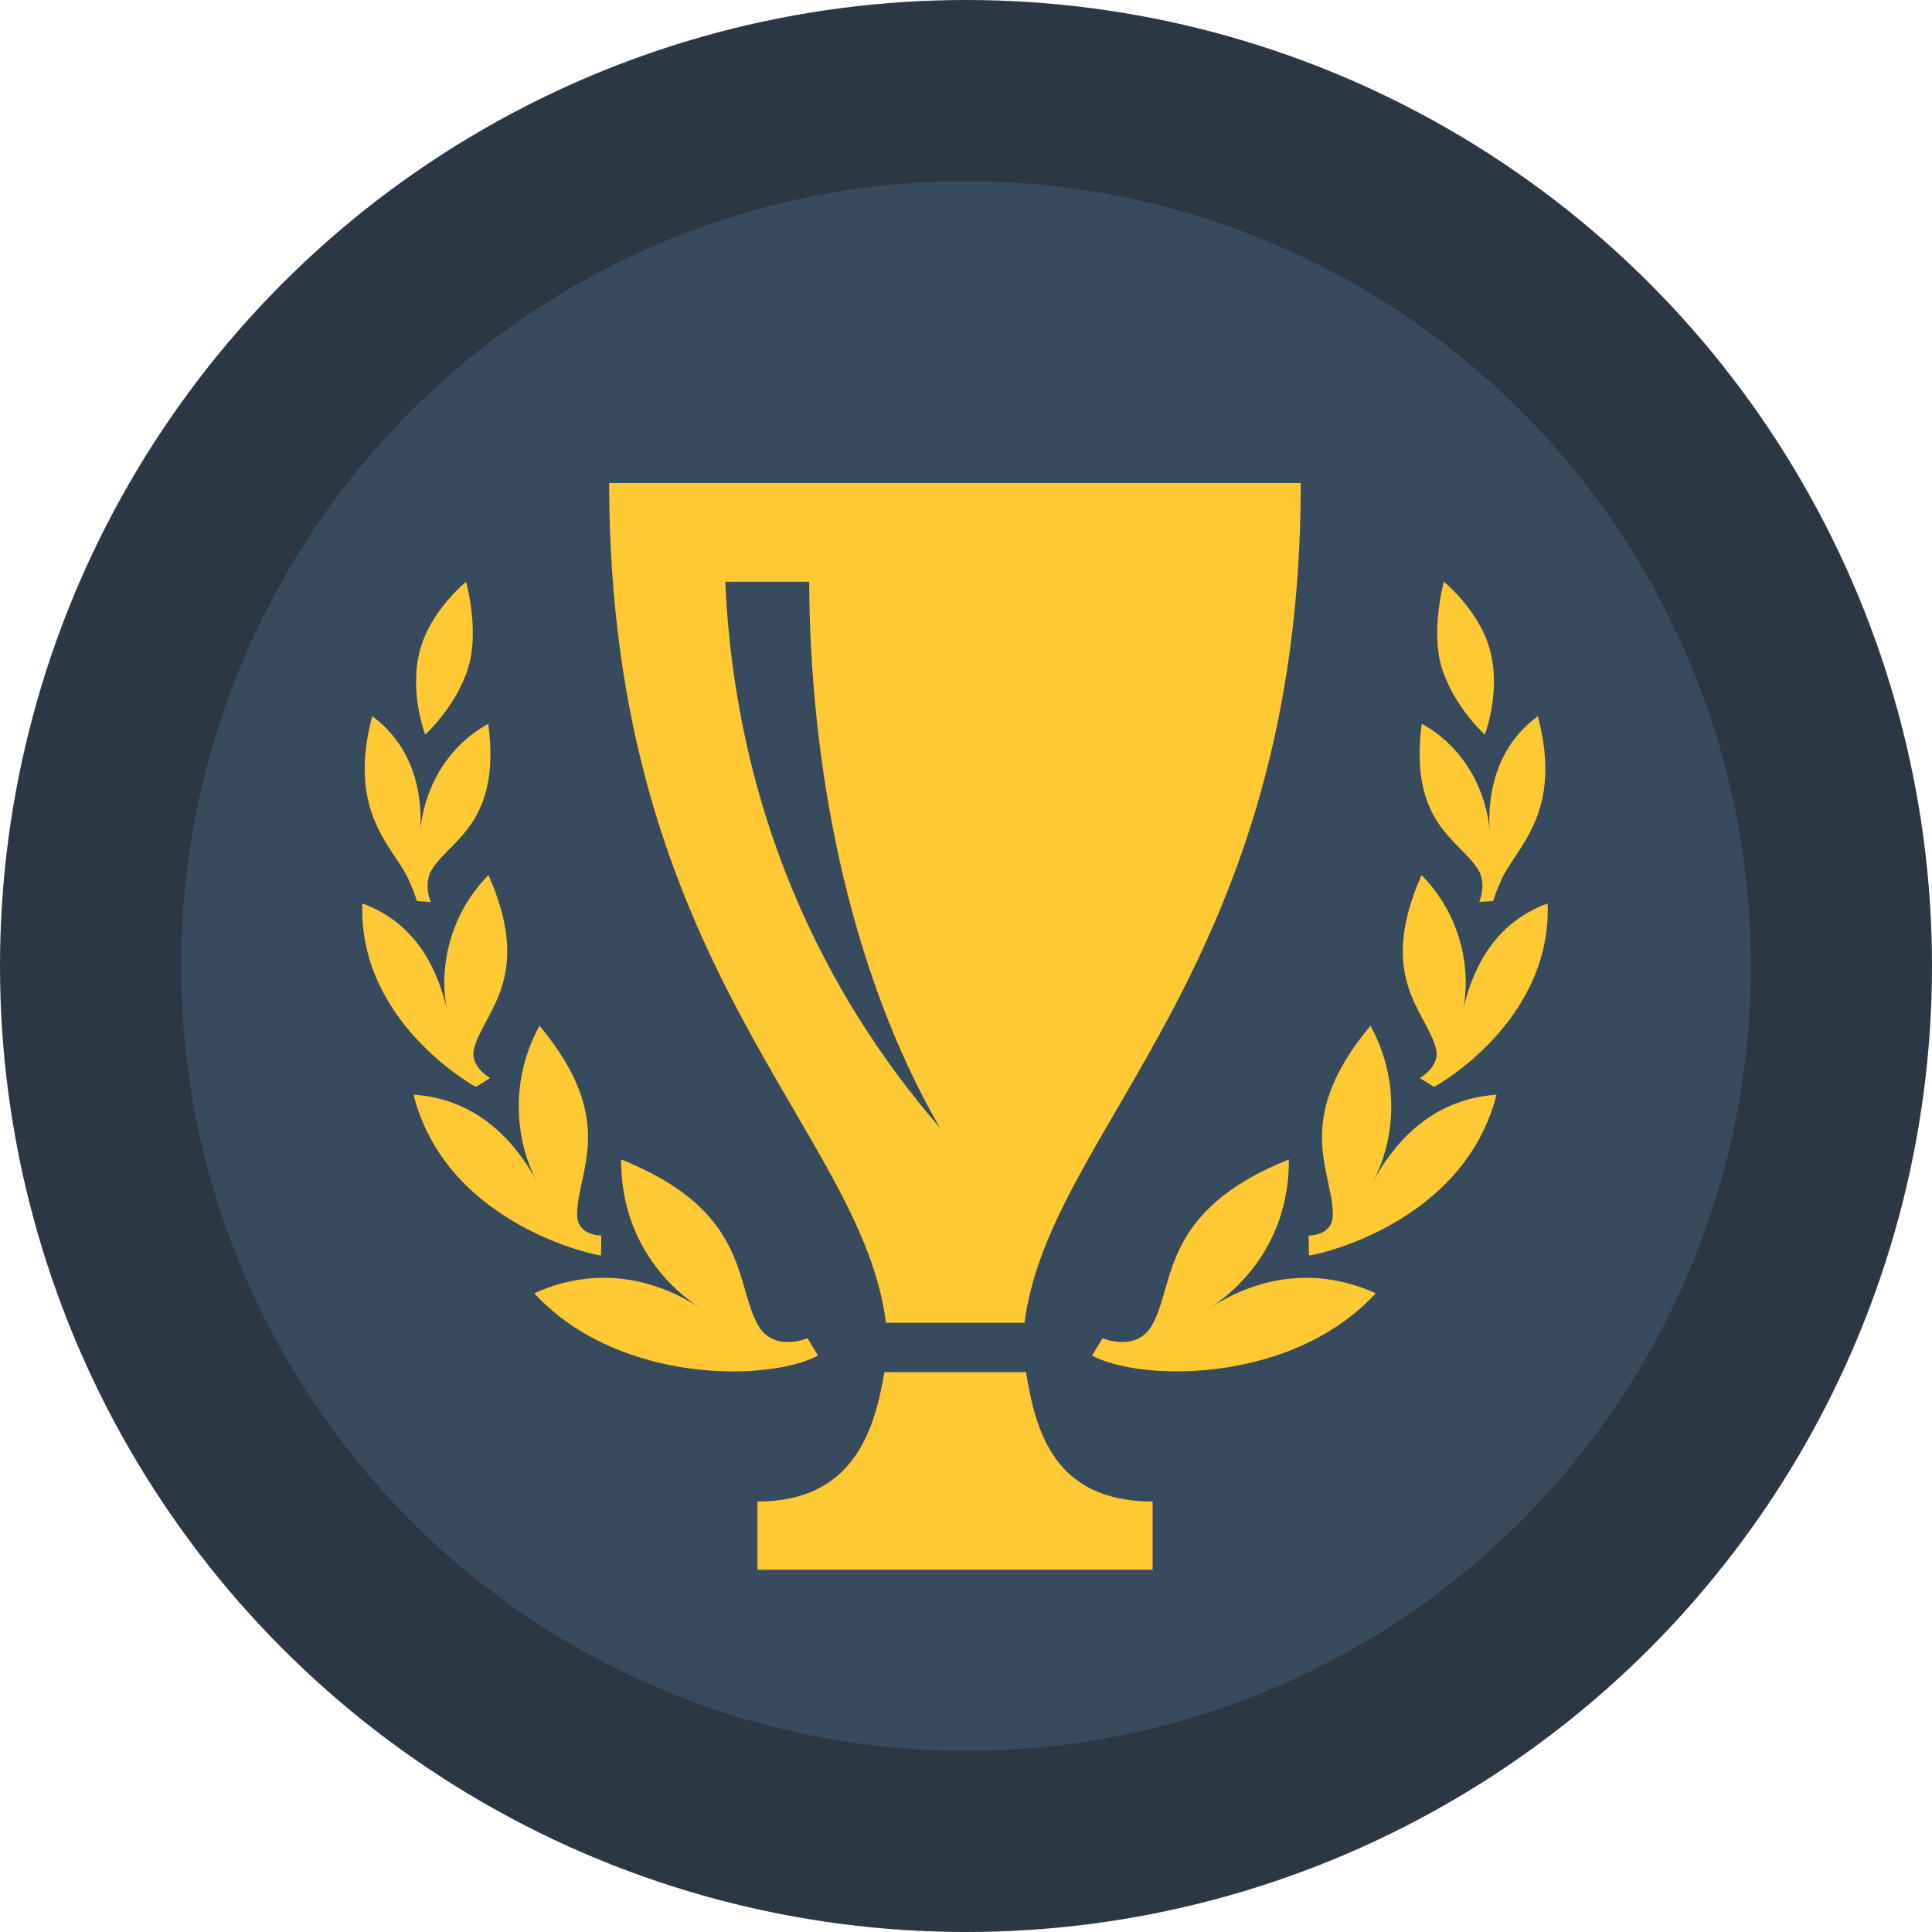
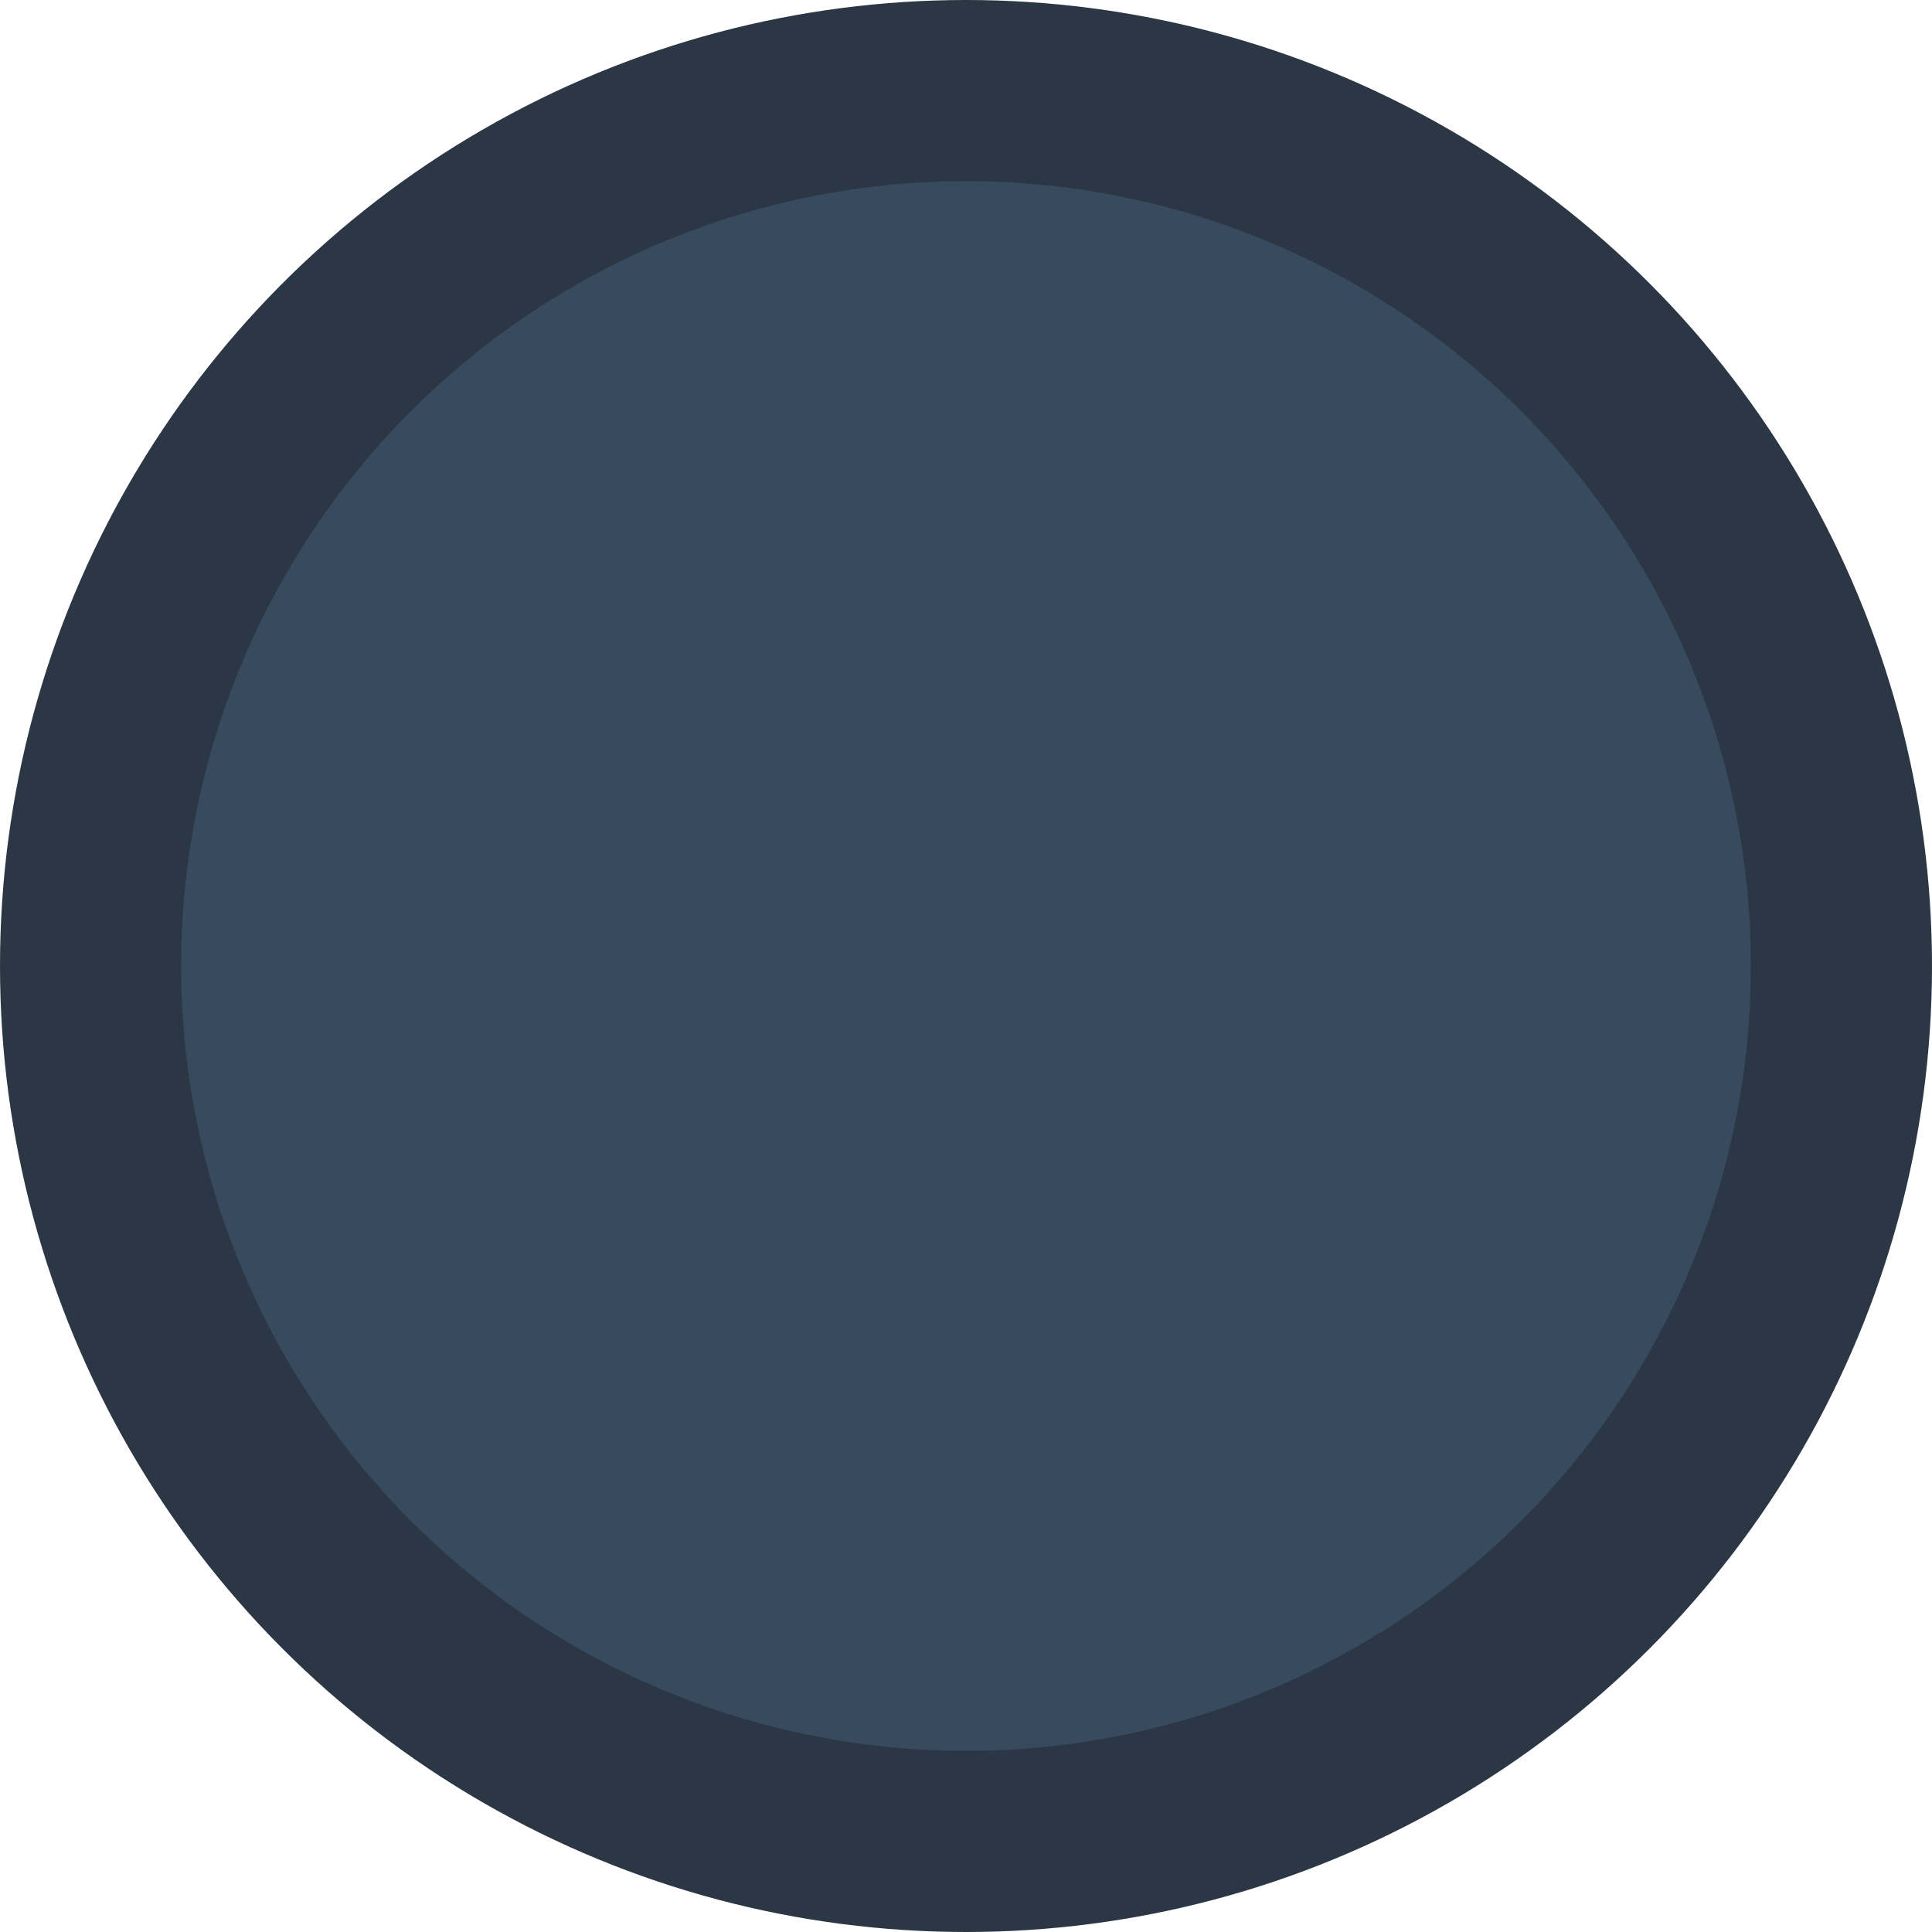
<svg xmlns="http://www.w3.org/2000/svg" width="32px" height="32px" viewBox="0 0 32 32" version="1.1">
  <title>Badge Broker Of The Month</title>
  <desc>Created with Sketch.</desc>
  <defs />
  <g id="Desktop" stroke="none" stroke-width="1" fill="none" fill-rule="evenodd">
    <g id="07-Our-Team" transform="translate(-256, -475)">
      <g id="Brokers" transform="translate(93, 382)">
        <g id="Media/Badges/Broker-Of-The-Month" transform="translate(163, 93)">
          <g id="Badge">
            <circle id="Base" stroke="#2B3744" stroke-width="3" fill="#384A5E" cx="16" cy="16" r="14.5" />
-             <path d="M21.545,8 C21.545,16.021 17.377,18.68 16.97,21.909 L14.675,21.909 C14.267,18.68 10.09,16.021 10.09,8 L21.545,8 Z M15.568,18.68 C14.025,16.012 13.412,12.599 13.403,9.636 L12.013,9.636 C12.181,13.439 13.641,16.454 15.568,18.68 Z M16.994,22.727 L14.649,22.727 C14.484,23.698 14.134,24.87 12.546,24.87 L12.546,26 L19.091,26 L19.091,24.87 C17.456,24.87 17.151,23.698 16.994,22.727 Z M22.787,21.421 C21.64,20.903 20.652,21.266 20.043,21.661 C20.652,21.265 21.354,20.463 21.348,19.204 C19.228,20.053 19.47,21.246 19.086,21.941 C18.828,22.408 18.262,22.165 18.262,22.165 L18.087,22.453 C18.386,22.611 18.897,22.714 19.491,22.714 C20.561,22.714 21.904,22.38 22.787,21.421 Z M24.787,18.131 C23.656,18.21 23.054,18.999 22.74,19.573 C23.054,18.999 23.243,17.984 22.699,16.989 C21.382,18.568 22.084,19.41 22.076,20.124 C22.073,20.473 21.675,20.465 21.675,20.465 L21.681,20.796 C21.938,20.762 24.261,20.209 24.787,18.131 Z M25.634,14.964 C24.676,15.313 24.358,16.17 24.229,16.744 C24.358,16.17 24.262,15.22 23.545,14.494 C22.797,16.186 23.613,16.74 23.783,17.36 C23.866,17.664 23.517,17.856 23.517,17.856 L23.754,18.002 C23.804,17.979 25.705,16.912 25.634,14.964 Z M25.471,11.862 C24.732,12.407 24.639,13.243 24.674,13.772 C24.639,13.244 24.351,12.431 23.548,11.987 C23.332,13.638 24.177,13.909 24.482,14.401 C24.631,14.641 24.501,14.939 24.501,14.939 L24.733,14.923 C24.733,14.923 24.755,14.82 24.872,14.562 C25.11,14.035 25.899,13.47 25.471,11.862 Z M23.915,9.636 C23.915,9.636 23.692,10.441 23.878,11.053 C24.078,11.706 24.593,12.167 24.593,12.167 C24.593,12.167 24.871,11.453 24.674,10.749 C24.492,10.101 23.915,9.636 23.915,9.636 Z M13.549,22.453 L13.375,22.165 C13.375,22.165 12.809,22.408 12.551,21.941 C12.166,21.246 12.408,20.053 10.288,19.204 C10.282,20.463 10.984,21.266 11.593,21.661 C10.984,21.265 9.996,20.903 8.849,21.421 C9.731,22.38 11.076,22.715 12.145,22.715 C12.74,22.714 13.249,22.611 13.549,22.453 Z M9.955,20.795 L9.96,20.464 C9.96,20.464 9.563,20.472 9.559,20.123 C9.552,19.409 10.253,18.568 8.936,16.989 C8.393,17.983 8.582,18.999 8.895,19.572 C8.582,18.998 7.979,18.209 6.849,18.13 C7.374,20.209 9.698,20.762 9.955,20.795 Z M7.882,18.002 L8.119,17.856 C8.119,17.856 7.77,17.663 7.854,17.36 C8.024,16.74 8.839,16.186 8.091,14.494 C7.374,15.22 7.278,16.17 7.408,16.744 C7.278,16.17 6.961,15.313 6.002,14.964 C5.93,16.912 7.831,17.979 7.882,18.002 Z M6.765,14.563 C6.882,14.82 6.903,14.924 6.903,14.924 L7.135,14.94 C7.135,14.94 7.005,14.642 7.154,14.401 C7.459,13.91 8.304,13.638 8.088,11.988 C7.284,12.431 6.996,13.243 6.962,13.772 C6.996,13.243 6.903,12.406 6.165,11.862 C5.737,13.47 6.526,14.035 6.765,14.563 Z M6.962,10.749 C6.765,11.453 7.043,12.167 7.043,12.167 C7.043,12.167 7.557,11.706 7.757,11.053 C7.944,10.441 7.72,9.636 7.72,9.636 C7.72,9.636 7.143,10.101 6.962,10.749 Z" id="Icon" fill="#FEC933" fill-rule="nonzero" />
          </g>
        </g>
      </g>
    </g>
  </g>
</svg>